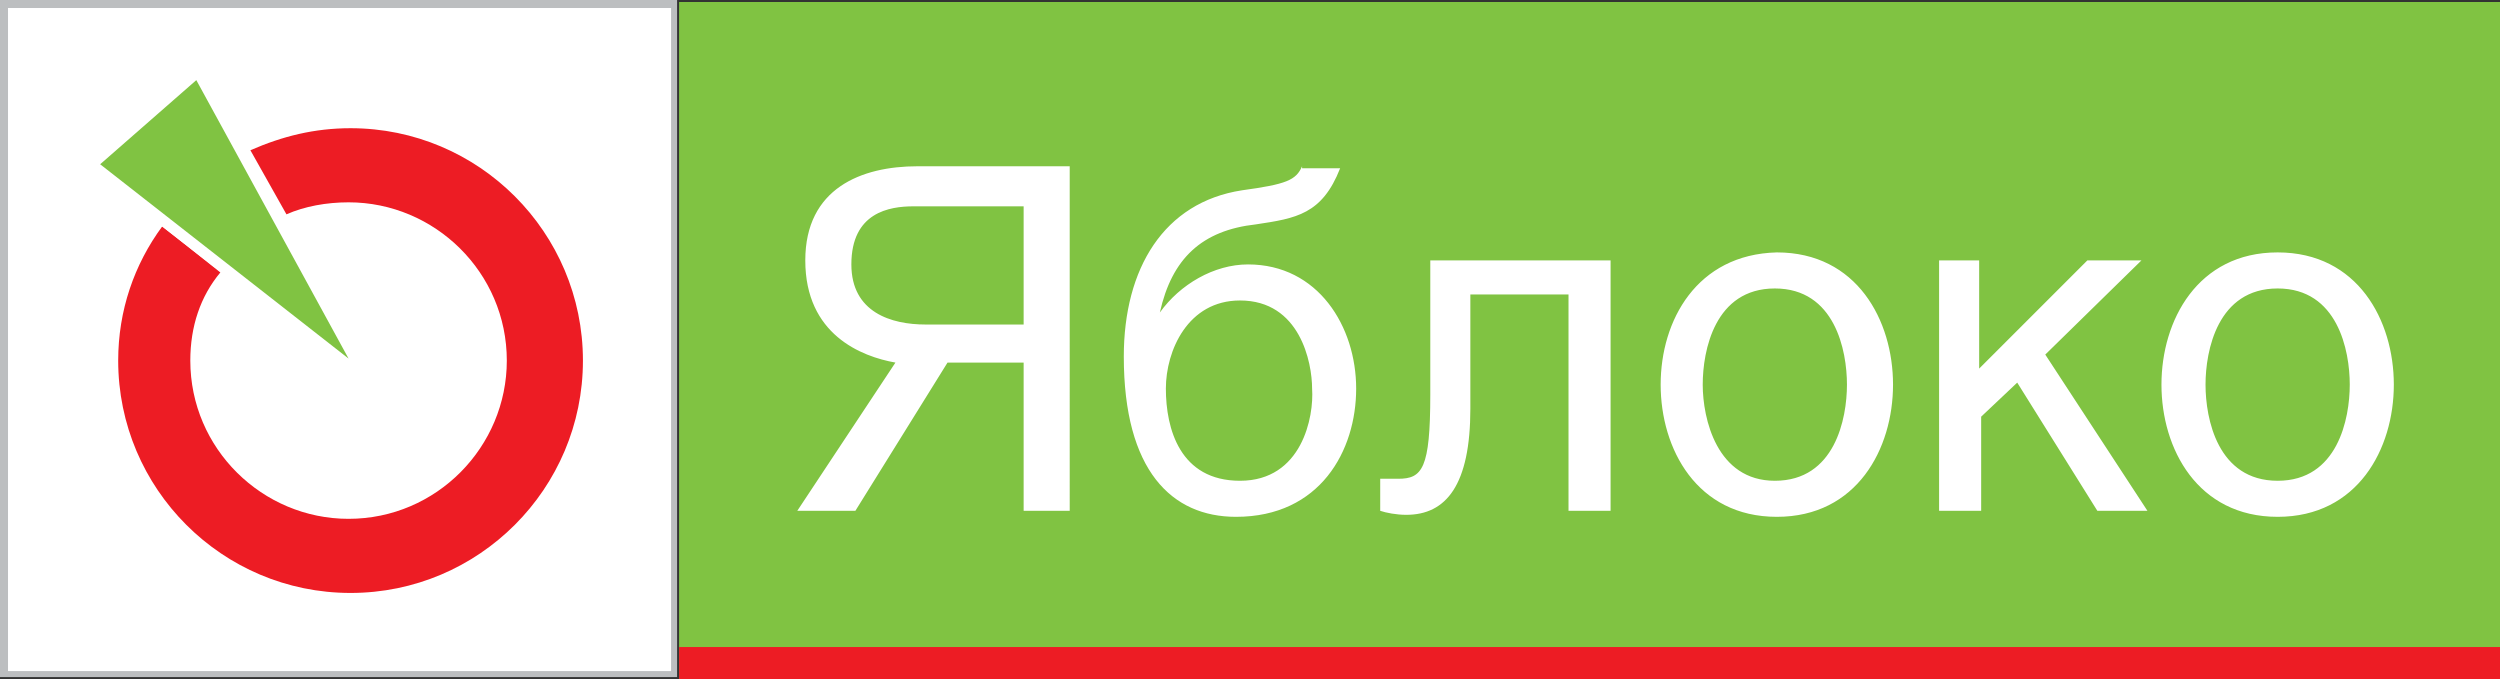
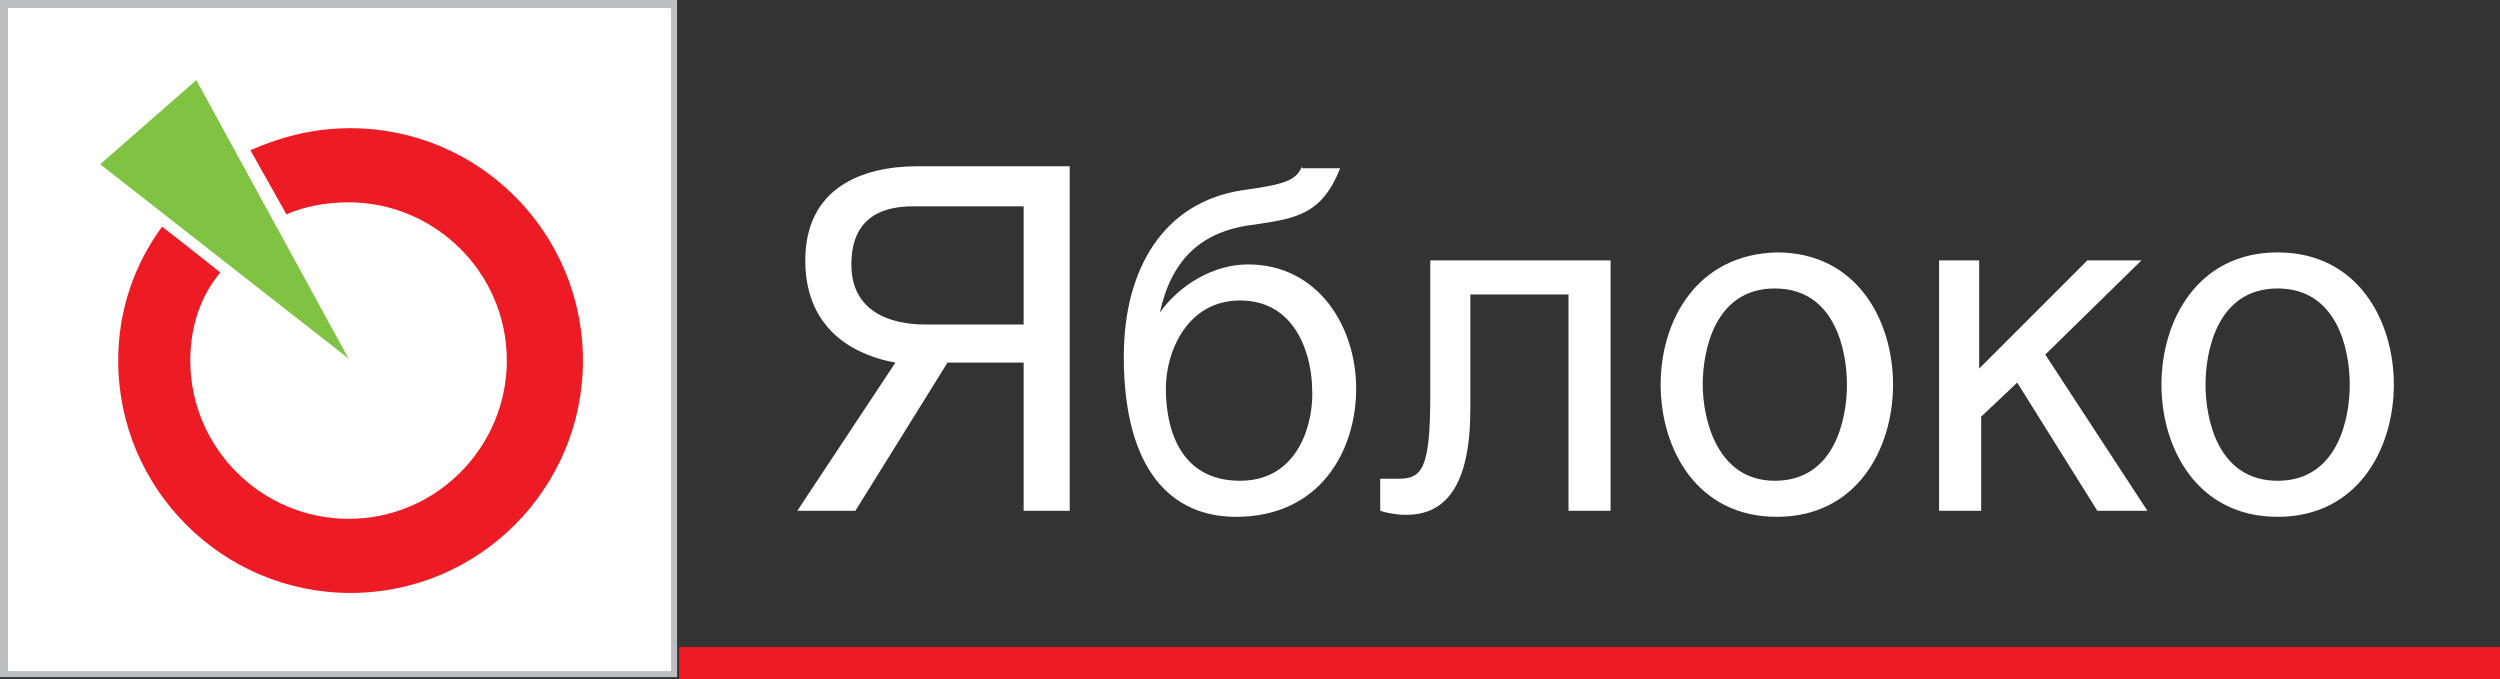
<svg xmlns="http://www.w3.org/2000/svg" version="1.1" id="Слой_1" x="0px" y="0px" viewBox="0 0 124.8 33.9" enable-background="new 0 0 124.8 33.9" xml:space="preserve">
  <rect x="0" y="0" width="124.8" height="33.9" fill="#333333" stroke="none" />
  <g>
-     <polygon fill="#80C342" points="33.9,33.9 124.8,33.9 124.8,0.1 33.9,0.1 33.9,33.9  " />
    <path fill="#FFFFFF" d="M53.4,8.3h-7.6c-2.8,0-5.6,1.1-5.6,4.7c0,3.7,2.8,4.8,4.5,5.1l-4.9,7.4h2.9l4.6-7.4h3.8v7.4h2.3V8.3   L53.4,8.3z M51.1,16.2h-4.9c-1.7,0-3.7-0.6-3.7-3c0-2.6,1.9-2.9,3.1-2.9h5.5V16.2L51.1,16.2z M65,8.3c-0.3,0.7-0.8,0.9-3,1.2   c-3.9,0.6-5.9,3.9-5.9,8.3c0,5.7,2.4,8,5.6,8c4.2,0,6-3.3,6-6.4c0-3.1-1.9-6.2-5.4-6.2c-1.7,0-3.4,1-4.4,2.4   c0.6-2.7,2.1-4.1,4.8-4.4c2-0.3,3.3-0.5,4.2-2.8H65L65,8.3L65,8.3z M61.9,24c-3,0-3.7-2.6-3.7-4.6c0-1.9,1.1-4.4,3.7-4.4   c3,0,3.6,3.1,3.6,4.4C65.6,20.8,65,24,61.9,24L61.9,24L61.9,24z M71.4,13v6.7c0,3.7-0.4,4.2-1.6,4.2c-0.4,0-0.7,0-0.9,0v1.6   c0.3,0.1,0.8,0.2,1.3,0.2c2,0,3.2-1.5,3.2-5.3v-5.7h4.9v10.8h2.1V13H71.4L71.4,13z M82.9,19.2c0,3.2,1.8,6.6,5.8,6.6   c4,0,5.8-3.4,5.8-6.6c0-3.2-1.8-6.6-5.8-6.6C84.7,12.7,82.9,16,82.9,19.2L82.9,19.2L82.9,19.2z M85,19.2c0-1.7,0.6-4.8,3.6-4.8   c3,0,3.6,3.1,3.6,4.8c0,1.7-0.6,4.8-3.6,4.8C85.7,24,85,20.9,85,19.2L85,19.2L85,19.2z M98.9,13h-2.1v12.5h2.1v-4.7l1.8-1.7l4,6.4   h2.5l-5.1-7.8l4.8-4.7h-2.7l-5.4,5.4V13L98.9,13z M107.9,19.2c0,3.2,1.8,6.6,5.8,6.6s5.8-3.4,5.8-6.6c0-3.2-1.8-6.6-5.8-6.6   S107.9,16,107.9,19.2L107.9,19.2L107.9,19.2z M110.1,19.2c0-1.7,0.6-4.8,3.6-4.8c3,0,3.6,3.1,3.6,4.8c0,1.7-0.6,4.8-3.6,4.8   C110.7,24,110.1,20.9,110.1,19.2L110.1,19.2z" />
    <polygon fill="#ED1C24" points="33.9,33.9 124.8,33.9 124.8,32.3 33.9,32.3 33.9,33.9  " />
    <path fill="#BCBEC0" d="M33,0.9H0.9V33H33V0.9L33,0.9z M0.4,0h33h0.4v0.4v33v0.4h-0.4h-33H0v-0.4v-33V0H0.4L0.4,0z" />
    <polygon fill="#FFFFFF" points="33.5,0.4 0.4,0.4 0.4,33.5 33.5,33.5 33.5,0.4  " />
-     <path fill="none" stroke="#FFFFFF" stroke-width="1.073" stroke-miterlimit="22.926" d="M17.5,6.4c6.4,0,11.6,5.2,11.6,11.6   c0,6.4-5.2,11.6-11.6,11.6C11,29.6,5.8,24.4,5.8,18c0-2.5,0.8-4.9,2.2-6.8l2.9,2.3C10,14.8,9.5,16.3,9.5,18c0,4.4,3.6,8,8,8   c4.4,0,8-3.6,8-8c0-4.4-3.6-8-8-8c-1.1,0-2.2,0.2-3.1,0.6l-1.8-3.2C14,6.7,15.7,6.4,17.5,6.4L17.5,6.4z" />
    <path fill="#ED1C24" d="M17.5,6.4c6.4,0,11.6,5.2,11.6,11.6c0,6.4-5.2,11.6-11.6,11.6c-6.4,0-11.6-5.2-11.6-11.6   c0-2.5,0.8-4.8,2.2-6.7l2.9,2.3C10,14.8,9.5,16.3,9.5,18c0,4.4,3.6,7.9,7.9,7.9c4.4,0,7.9-3.6,7.9-7.9c0-4.4-3.6-7.9-7.9-7.9   c-1.1,0-2.2,0.2-3.1,0.6l-1.8-3.2C14.1,6.8,15.7,6.4,17.5,6.4L17.5,6.4z" />
-     <path fill="#FFFFFF" d="M10.2,4.5L5.4,8.6L4.6,7.7l4.8-4.1l0.9,0.2L10.2,4.5L10.2,4.5z M9.5,3.6L10,3.2l0.3,0.6L9.5,3.6L9.5,3.6z    M16.9,18.2L9.3,4.3l1-0.6l7.6,13.8l-0.9,0.7L16.9,18.2L16.9,18.2z M17.9,17.6l1.3,2.4l-2.2-1.7L17.9,17.6L17.9,17.6z M5.3,7.7   l12.5,9.7l-0.7,0.9L4.6,8.6l0-0.9L5.3,7.7L5.3,7.7z M4.6,8.6L4.1,8.2l0.5-0.5L4.6,8.6L4.6,8.6z" />
+     <path fill="#FFFFFF" d="M10.2,4.5L5.4,8.6L4.6,7.7l4.8-4.1l0.9,0.2L10.2,4.5L10.2,4.5z M9.5,3.6L10,3.2l0.3,0.6L9.5,3.6L9.5,3.6z    M16.9,18.2L9.3,4.3l1-0.6l7.6,13.8l-0.9,0.7L16.9,18.2L16.9,18.2z l1.3,2.4l-2.2-1.7L17.9,17.6L17.9,17.6z M5.3,7.7   l12.5,9.7l-0.7,0.9L4.6,8.6l0-0.9L5.3,7.7L5.3,7.7z M4.6,8.6L4.1,8.2l0.5-0.5L4.6,8.6L4.6,8.6z" />
    <polygon fill="#80C342" points="5,8.2 9.8,4 17.4,17.9 5,8.2  " />
  </g>
</svg>